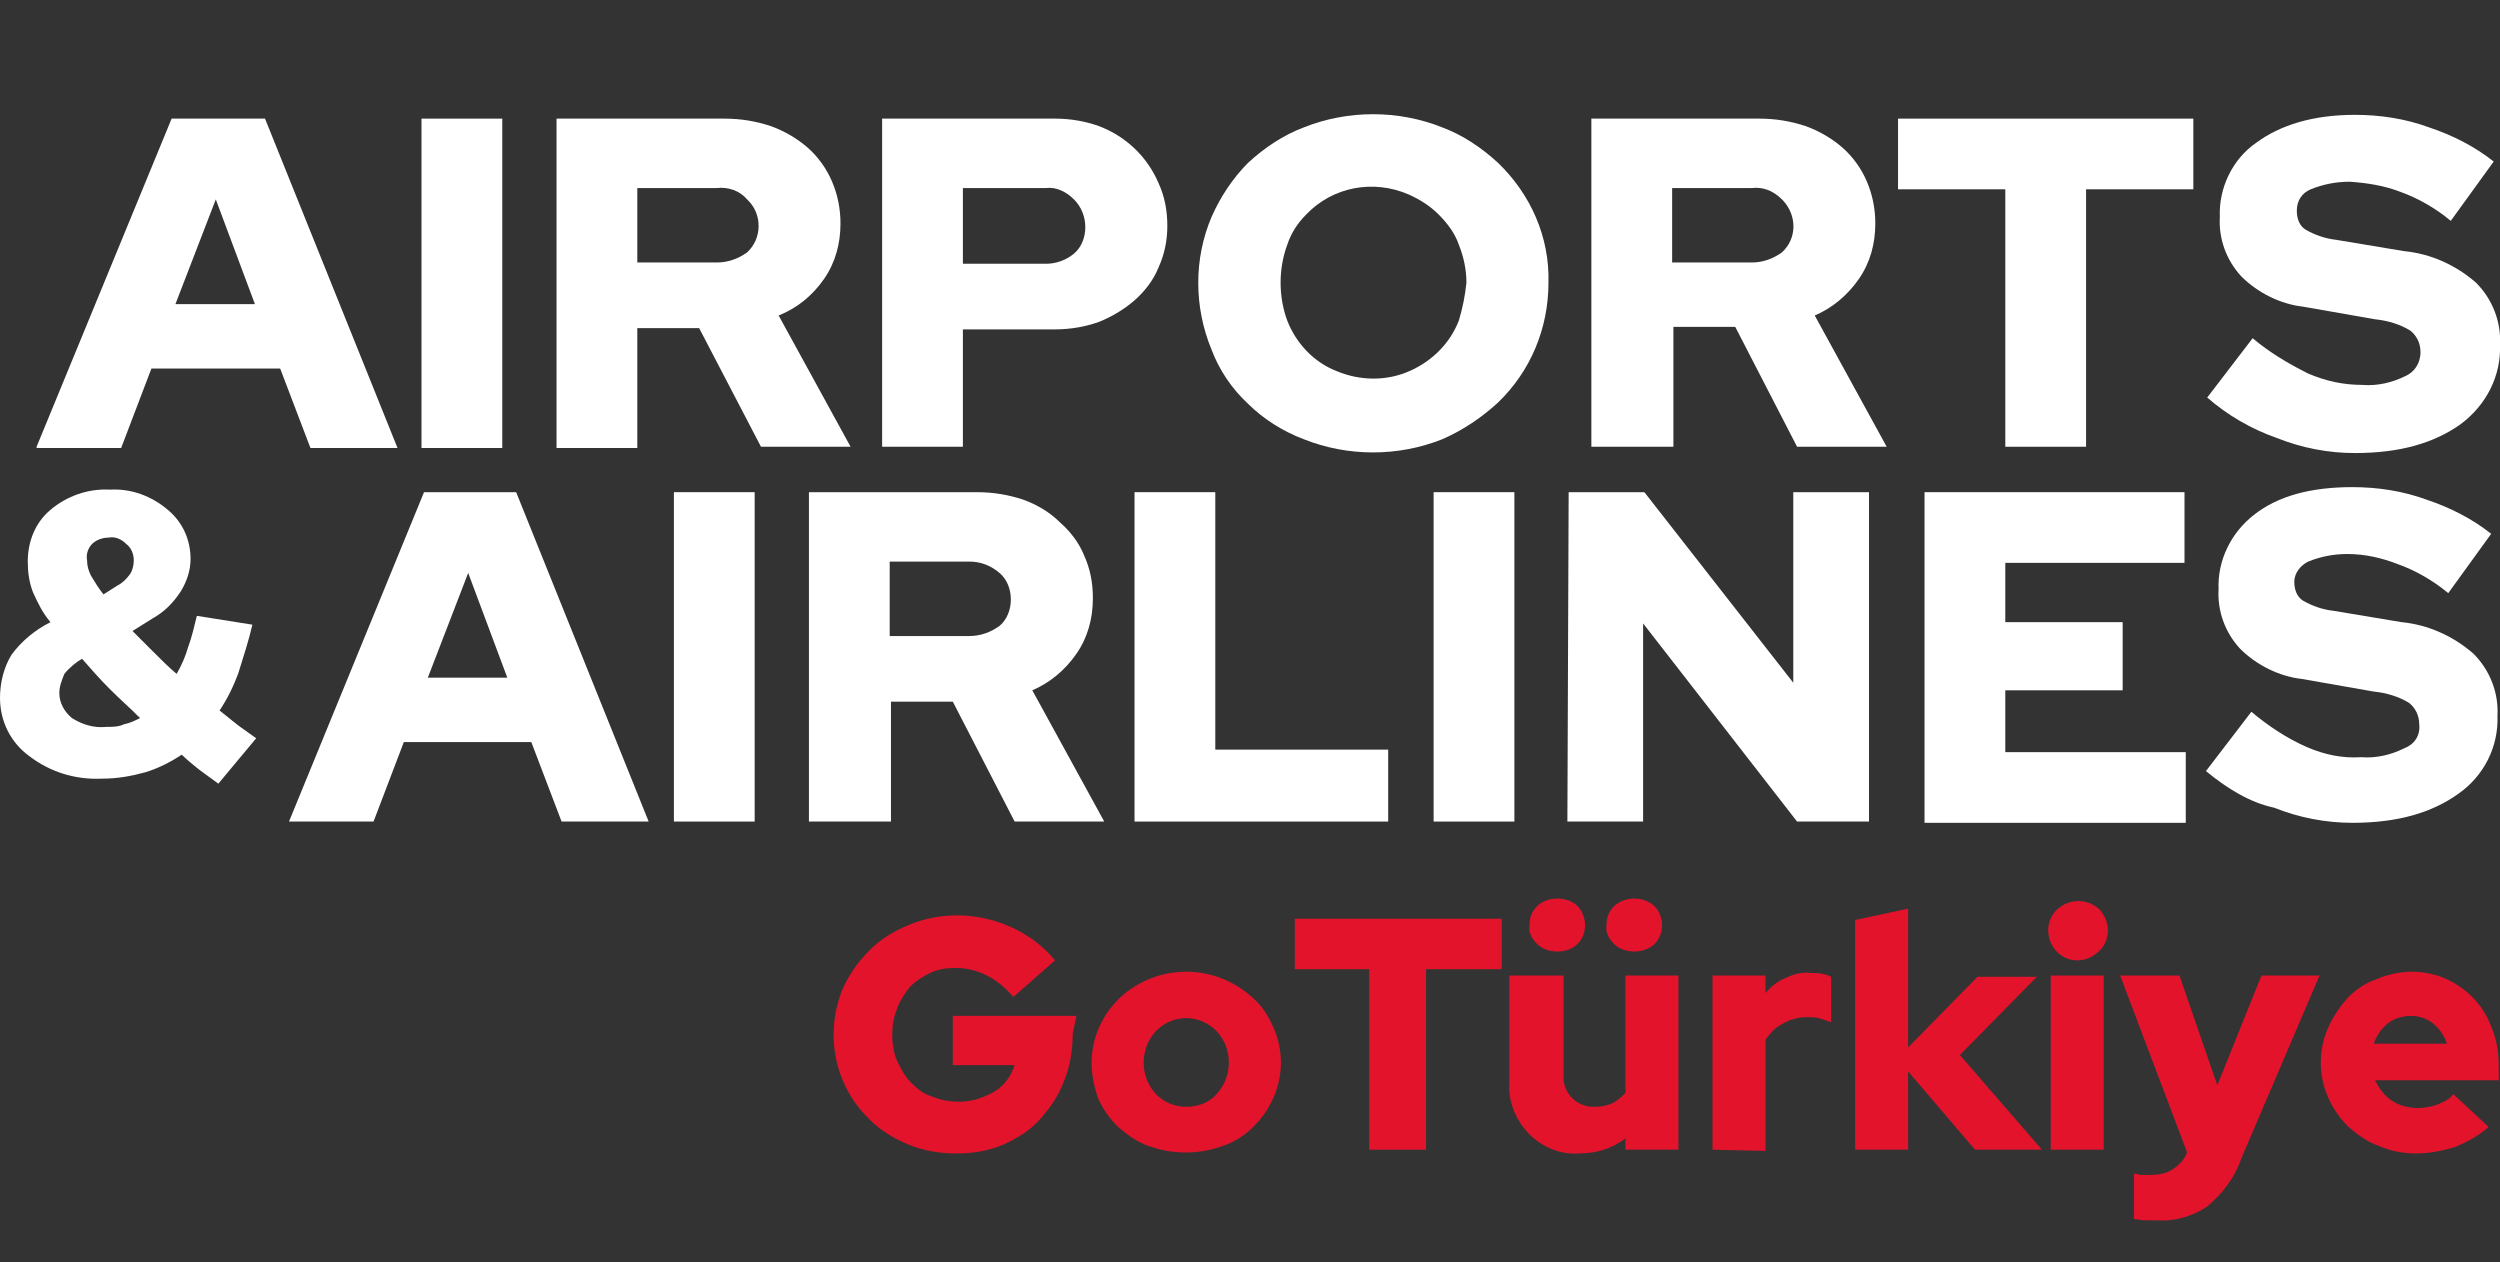
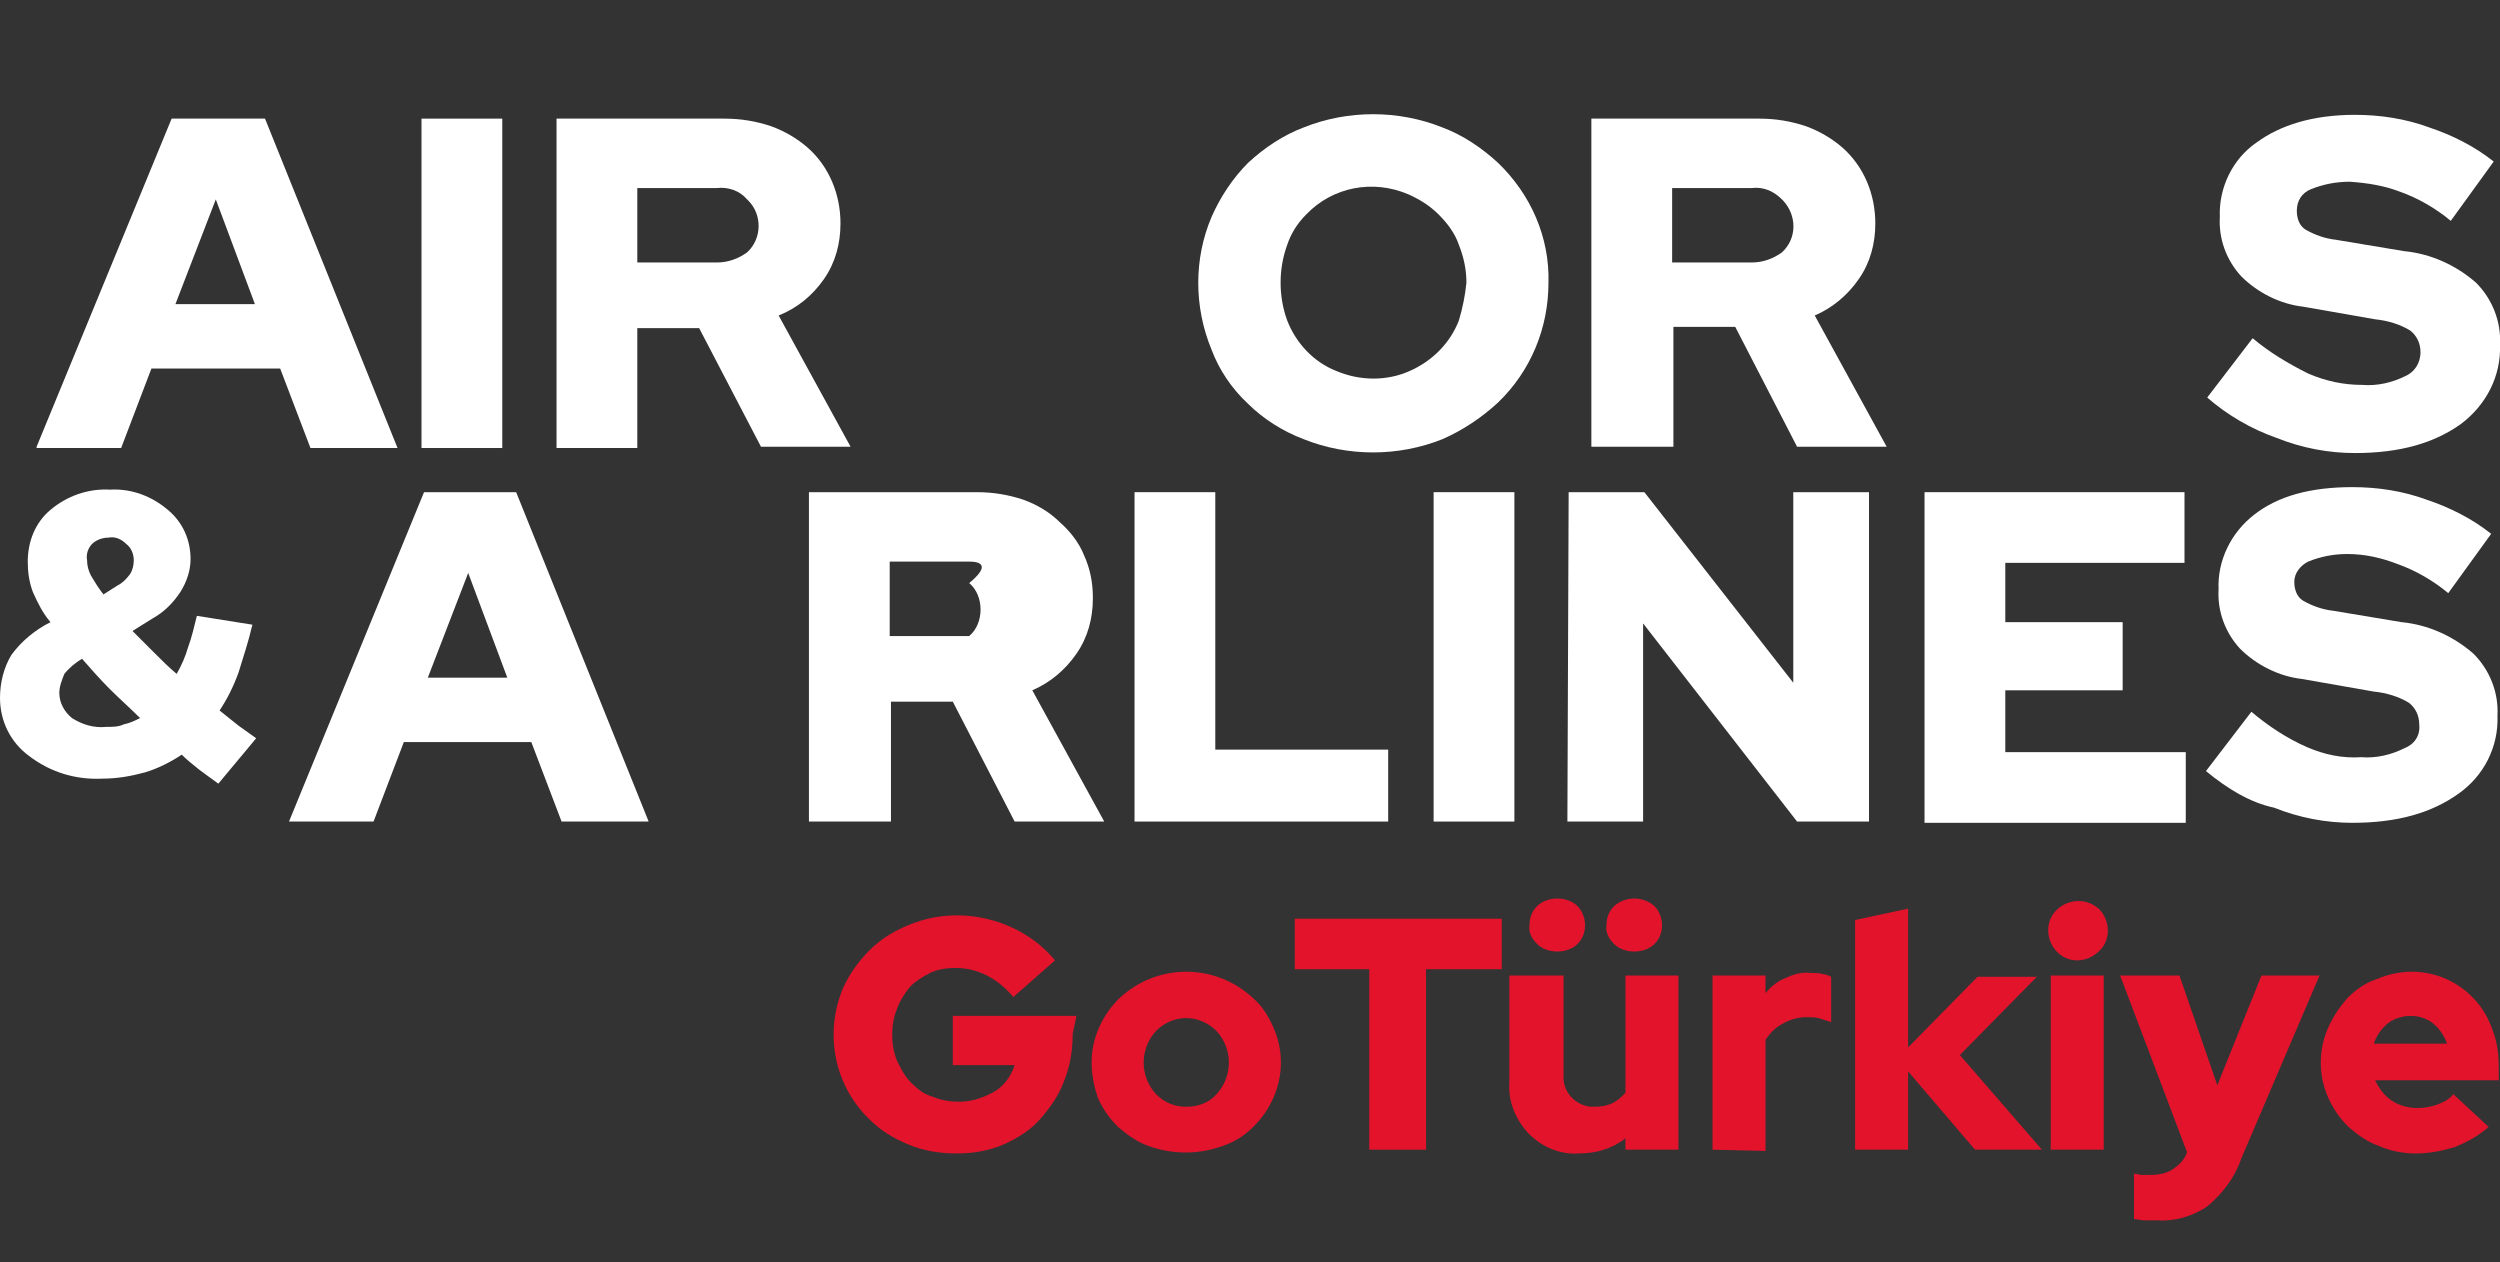
<svg xmlns="http://www.w3.org/2000/svg" version="1.1" id="Layer_1" x="0px" y="0px" viewBox="0 0 198.1 100" style="enable-background:new 0 0 198.1 100;" xml:space="preserve">
  <rect x="0" y="0" width="198.1" height="100" fill="#333333" stroke="none" />
  <style type="text/css">
	.st0{fill:#FFFFFF;}
	.st1{fill:#E3132C;}
	.st2{fill:none;}
</style>
  <g>
    <g>
      <g id="Airlines">
        <g>
          <path class="st0" d="M22.9,65.1L33.6,39h7.3l10.5,26.1h-6.9l-2.4-6.3H32l-2.4,6.3H22.9z M33.9,53.7h6.3l-3.1-8.3L33.9,53.7z" />
-           <path class="st0" d="M53.4,65.1V39h6.4v26.1H53.4z" />
-           <path class="st0" d="M64.1,65.1V39h13.3c1.3,0,2.5,0.2,3.7,0.6c1.1,0.4,2.1,1,2.9,1.8c0.8,0.7,1.5,1.6,1.9,2.6      c0.5,1.1,0.7,2.2,0.7,3.4c0,1.6-0.4,3.1-1.3,4.4c-0.9,1.3-2.1,2.3-3.5,2.9l5.7,10.4h-7.1l-4.9-9.5h-4.9v9.5H64.1z M76.8,44.5      h-6.3v5.9h6.3c0.9,0,1.7-0.3,2.4-0.8c0.6-0.5,0.9-1.3,0.9-2.1c0-0.8-0.3-1.6-0.9-2.1C78.5,44.8,77.7,44.5,76.8,44.5z" />
+           <path class="st0" d="M64.1,65.1V39h13.3c1.3,0,2.5,0.2,3.7,0.6c1.1,0.4,2.1,1,2.9,1.8c0.8,0.7,1.5,1.6,1.9,2.6      c0.5,1.1,0.7,2.2,0.7,3.4c0,1.6-0.4,3.1-1.3,4.4c-0.9,1.3-2.1,2.3-3.5,2.9l5.7,10.4h-7.1l-4.9-9.5h-4.9v9.5H64.1z M76.8,44.5      h-6.3v5.9h6.3c0.6-0.5,0.9-1.3,0.9-2.1c0-0.8-0.3-1.6-0.9-2.1C78.5,44.8,77.7,44.5,76.8,44.5z" />
          <path class="st0" d="M89.9,65.1V39h6.4v20.4H110v5.7L89.9,65.1z" />
          <path class="st0" d="M113.6,65.1V39h6.4v26.1H113.6z" />
          <path class="st0" d="M124.3,39h6l11.8,15.1V39h6v26.1h-5.7l-12.2-15.7v15.7h-6L124.3,39z" />
          <path class="st0" d="M152.5,65.1V39h20.6v5.6h-14.2v4.7h9.3v5.4h-9.3v4.9h14.3v5.6H152.5z" />
          <path class="st0" d="M174.8,61.1l3.6-4.7c1.3,1.1,2.8,2.1,4.4,2.8c1.4,0.6,2.8,0.9,4.3,0.8c1.2,0.1,2.4-0.2,3.4-0.7      c0.8-0.3,1.3-1,1.2-1.9c0-0.7-0.3-1.3-0.8-1.7c-0.8-0.5-1.8-0.8-2.8-0.9l-5.7-1c-1.8-0.2-3.6-1.1-4.9-2.4      c-1.2-1.3-1.8-3-1.7-4.7c-0.1-2.3,1-4.5,2.8-5.9c1.9-1.5,4.5-2.2,7.8-2.2c2,0,4,0.3,5.9,1c1.8,0.6,3.6,1.5,5.1,2.7l-3.4,4.7      c-1.2-1-2.6-1.8-4-2.3c-1.3-0.5-2.6-0.8-4-0.8c-1.1,0-2.1,0.2-3.1,0.6c-0.6,0.3-1.1,0.9-1.1,1.6c0,0.6,0.2,1.2,0.7,1.5      c0.7,0.4,1.5,0.7,2.4,0.8l5.4,0.9c2.1,0.2,4.1,1.1,5.7,2.5c1.3,1.3,2,3.1,1.9,4.9c0.1,2.5-1.1,4.8-3.1,6.2      c-2.1,1.5-4.8,2.3-8.4,2.3c-2.1,0-4.2-0.4-6.2-1.2C178.3,63.6,176.5,62.5,174.8,61.1z" />
        </g>
      </g>
      <g id="Airports">
        <g>
          <path class="st0" d="M2.9,35.4L13.6,9.4H21l10.5,26.1h-6.9l-2.4-6.3H12l-2.4,6.3H2.9z M13.9,24.1h6.3l-3.1-8.3L13.9,24.1z" />
          <path class="st0" d="M33.4,35.4V9.4h6.4v26.1H33.4z" />
          <path class="st0" d="M44.1,35.4V9.4h13.3c1.3,0,2.5,0.2,3.7,0.6c1.1,0.4,2.1,1,2.9,1.7c1.7,1.5,2.6,3.7,2.6,6      c0,1.6-0.4,3.1-1.3,4.4c-0.9,1.3-2.1,2.3-3.6,2.9l5.7,10.4h-7.1L55.4,26h-4.9v9.5H44.1z M56.8,14.9h-6.3v5.9h6.3      c0.9,0,1.7-0.3,2.4-0.8c1.2-1.1,1.2-3,0.1-4.1c0,0-0.1-0.1-0.1-0.1C58.6,15.1,57.7,14.8,56.8,14.9z" />
-           <path class="st0" d="M69.9,35.4V9.4h13.7c1.2,0,2.4,0.2,3.5,0.6c2.1,0.8,3.8,2.4,4.7,4.5c0.5,1.1,0.7,2.2,0.7,3.4      c0,1.1-0.2,2.2-0.7,3.3c-0.4,1-1.1,1.9-1.9,2.6c-0.8,0.7-1.8,1.3-2.8,1.7c-1.1,0.4-2.3,0.6-3.5,0.6h-7.3v9.3H69.9z M82.9,14.9      h-6.6v6h6.6c0.8,0,1.6-0.3,2.2-0.8c0.6-0.5,0.9-1.3,0.9-2.1c0-0.8-0.3-1.6-0.9-2.2C84.5,15.2,83.7,14.8,82.9,14.9L82.9,14.9z" />
          <path class="st0" d="M122.7,22.4c0,3.6-1.4,7-4,9.5c-1.3,1.2-2.8,2.2-4.4,2.9c-3.5,1.4-7.5,1.4-11,0c-1.6-0.6-3.2-1.6-4.4-2.8      c-1.3-1.2-2.3-2.7-2.9-4.3c-1.4-3.4-1.4-7.2,0-10.5c0.7-1.6,1.7-3.1,2.9-4.3c1.3-1.2,2.8-2.2,4.4-2.8c3.5-1.4,7.5-1.4,11,0      c1.6,0.6,3.1,1.6,4.4,2.8C121.3,15.4,122.8,18.8,122.7,22.4z M116.2,22.4c0-1-0.2-2-0.6-3c-0.3-0.9-0.9-1.7-1.6-2.4      c-0.7-0.7-1.5-1.2-2.4-1.6c-2.8-1.2-6-0.6-8.1,1.6c-0.7,0.7-1.2,1.5-1.5,2.4c-0.7,1.9-0.7,4.1,0,6c0.7,1.8,2.1,3.3,3.9,4      c1.9,0.8,4,0.8,5.8,0c1.8-0.8,3.2-2.2,3.9-4C115.9,24.4,116.1,23.4,116.2,22.4L116.2,22.4z" />
          <path class="st0" d="M126.1,35.4V9.4h13.3c1.3,0,2.5,0.2,3.7,0.6c1.1,0.4,2.1,1,2.9,1.7c1.7,1.5,2.6,3.7,2.6,6      c0,1.6-0.4,3.1-1.3,4.4c-0.9,1.3-2.1,2.3-3.5,2.9l5.7,10.4h-7.1l-4.9-9.5h-4.9v9.5H126.1z M138.8,14.9h-6.3v5.9h6.3      c0.9,0,1.7-0.3,2.4-0.8c1.2-1.1,1.2-2.9,0.1-4.1c0,0-0.1-0.1-0.1-0.1C140.5,15.1,139.7,14.8,138.8,14.9z" />
-           <path class="st0" d="M150.4,15V9.4h23.4V15h-8.5v20.4h-6.4V15H150.4z" />
          <path class="st0" d="M174.9,31.5l3.6-4.7c1.3,1.1,2.8,2,4.4,2.8c1.4,0.6,2.8,0.9,4.3,0.9c1.2,0.1,2.4-0.2,3.4-0.7      c0.7-0.3,1.2-1,1.2-1.9c0-0.7-0.3-1.3-0.8-1.7c-0.8-0.5-1.8-0.8-2.8-0.9l-5.7-1c-1.8-0.2-3.6-1.1-4.9-2.4      c-1.2-1.3-1.8-3-1.7-4.7c-0.1-2.3,1-4.6,2.9-5.9c1.9-1.4,4.5-2.2,7.8-2.2c2,0,4,0.3,5.9,1c1.8,0.6,3.6,1.5,5.1,2.7l-3.4,4.7      c-1.2-1-2.6-1.8-4-2.3c-1.3-0.5-2.6-0.7-4-0.8c-1.1,0-2.1,0.2-3.1,0.6c-0.7,0.3-1.1,0.9-1.1,1.7c0,0.6,0.2,1.2,0.7,1.5      c0.7,0.4,1.5,0.7,2.4,0.8l5.4,0.9c2.1,0.2,4.1,1.1,5.7,2.5c1.3,1.3,2,3.1,1.9,4.9c0.1,2.5-1.1,4.8-3.1,6.3      c-2.1,1.5-4.8,2.3-8.4,2.3c-2.1,0-4.2-0.4-6.2-1.2C178.4,34,176.5,32.9,174.9,31.5z" />
        </g>
      </g>
      <g id="_7">
        <g>
          <path class="st0" d="M20.3,58.5l-3,3.6L15.8,61c-0.5-0.4-1-0.8-1.4-1.2c-0.9,0.6-1.9,1.1-2.9,1.4c-1.1,0.3-2.2,0.5-3.4,0.5      c-2.1,0.1-4.1-0.5-5.8-1.8C0.8,58.8,0,57.1,0,55.3c0-1.2,0.3-2.4,0.9-3.4c0.8-1.1,1.9-2,3.1-2.6c-0.6-0.7-1-1.5-1.4-2.4      c-0.3-0.8-0.4-1.6-0.4-2.4c0-1.6,0.6-3.1,1.8-4.1c1.3-1.1,3-1.7,4.7-1.6c1.7-0.1,3.3,0.5,4.6,1.6c1.2,1,1.8,2.4,1.8,3.9      c0,0.9-0.3,1.8-0.8,2.6c-0.6,0.9-1.3,1.6-2.2,2.1l-1.6,1l1.7,1.7c0.6,0.6,1.2,1.2,1.8,1.7c0.4-0.7,0.7-1.4,0.9-2.1      c0.3-0.8,0.5-1.7,0.7-2.5l4.4,0.7c-0.3,1.3-0.7,2.5-1.1,3.8c-0.4,1.1-0.9,2.1-1.5,3c0.5,0.4,1,0.8,1.5,1.2L20.3,58.5z M4.7,54.9      c0,0.8,0.4,1.5,1,2c0.8,0.5,1.7,0.8,2.7,0.7c0.5,0,1,0,1.4-0.2c0.5-0.1,0.9-0.3,1.3-0.5c-0.8-0.8-1.6-1.5-2.4-2.3      s-1.5-1.6-2.2-2.4c-0.5,0.3-1,0.7-1.4,1.2C4.9,53.9,4.7,54.4,4.7,54.9z M6.9,44.4c0,0.4,0.1,0.8,0.3,1.2c0.3,0.5,0.6,1,1,1.5      l1.1-0.7c0.4-0.2,0.7-0.5,1-0.9c0.2-0.3,0.3-0.7,0.3-1.1c0-0.5-0.2-1-0.6-1.3c-0.4-0.4-0.9-0.6-1.4-0.5c-0.5,0-1,0.2-1.3,0.5      C7,43.4,6.8,43.9,6.9,44.4z" />
        </g>
      </g>
      <g id="GoTurkiye-20">
        <g>
          <path class="st1" d="M85,81.9c0,1.3-0.2,2.6-0.7,3.8c-0.4,1.1-1.1,2.1-1.9,3c-0.8,0.9-1.8,1.5-2.9,2c-1.2,0.5-2.4,0.7-3.7,0.7      c-1.3,0-2.6-0.2-3.8-0.7c-1.2-0.5-2.2-1.1-3.1-2c-2.8-2.7-3.6-6.8-2.1-10.4c0.5-1.1,1.2-2.1,2.1-3c0.9-0.9,1.9-1.5,3.1-2      c2.6-1.1,5.6-1,8.2,0.2c1.3,0.6,2.5,1.5,3.4,2.6L80.3,79c-0.6-0.7-1.3-1.3-2.1-1.7c-0.8-0.4-1.6-0.6-2.5-0.6      c-0.7,0-1.4,0.1-2,0.4c-0.6,0.3-1.1,0.6-1.6,1.1c-0.4,0.5-0.8,1.1-1,1.7c-0.3,0.7-0.4,1.4-0.4,2.1c0,0.7,0.1,1.4,0.4,2.1      c0.3,0.6,0.6,1.2,1.1,1.7c0.5,0.5,1,0.9,1.7,1.1c0.7,0.3,1.4,0.4,2.1,0.4c1,0,1.9-0.3,2.8-0.8c0.8-0.5,1.3-1.2,1.6-2.1h-4.9      v-3.9h9.8L85,81.9z" />
          <path class="st1" d="M86.5,84.2c0-1,0.2-1.9,0.6-2.8c0.4-0.9,0.9-1.6,1.6-2.3c3-2.8,7.6-2.8,10.6,0c0.7,0.6,1.2,1.4,1.6,2.3      c0.8,1.8,0.8,3.8,0,5.6c-0.4,0.9-0.9,1.6-1.6,2.3c-0.7,0.7-1.5,1.2-2.4,1.5c-1.9,0.7-4,0.7-5.9,0c-0.9-0.3-1.7-0.9-2.4-1.5      c-0.7-0.7-1.2-1.4-1.6-2.3C86.7,86.1,86.5,85.2,86.5,84.2z M94,87.7c0.9,0,1.8-0.3,2.4-1c1.3-1.4,1.3-3.6,0-5      c-1.3-1.3-3.3-1.4-4.7-0.1c0,0-0.1,0.1-0.1,0.1c-1.3,1.4-1.3,3.6,0,5C92.3,87.4,93.1,87.7,94,87.7z" />
          <path class="st1" d="M102.6,76.8v-4h16.4v4h-6v14.3h-4.5V76.8H102.6z" />
          <path class="st1" d="M123.9,77.3v7.9c-0.1,1.3,0.9,2.4,2.2,2.5c0.1,0,0.2,0,0.3,0c0.5,0,1-0.1,1.4-0.3c0.4-0.2,0.7-0.5,1-0.8      v-9.3h4.2v13.8h-4.2v-0.9c-0.5,0.4-1.1,0.7-1.7,0.9c-0.6,0.2-1.3,0.3-2,0.3c-1.5,0.1-2.9-0.5-4-1.6c-1-1.1-1.6-2.5-1.5-4v-8.5      H123.9z M123.4,75.4c-0.6,0-1.2-0.2-1.6-0.6c-0.4-0.4-0.7-0.9-0.6-1.5c0-0.6,0.2-1.1,0.6-1.5c0.4-0.4,1-0.6,1.6-0.6      c0.6,0,1.2,0.2,1.6,0.6c0.4,0.4,0.6,1,0.6,1.5c0,0.6-0.2,1.1-0.6,1.5C124.6,75.2,124,75.4,123.4,75.4L123.4,75.4z M129.5,75.4      c-0.6,0-1.2-0.2-1.6-0.6c-0.4-0.4-0.7-0.9-0.6-1.5c0-0.6,0.2-1.1,0.6-1.5c0.9-0.8,2.3-0.8,3.2,0c0.4,0.4,0.6,1,0.6,1.5      c0,0.6-0.2,1.1-0.6,1.5C130.7,75.2,130.1,75.4,129.5,75.4L129.5,75.4z" />
          <path class="st1" d="M135.7,91.1V77.3h4.2v1.4c0.4-0.5,1-1,1.6-1.2c0.6-0.3,1.3-0.5,2-0.4c0.3,0,0.7,0,1,0.1      c0.2,0,0.4,0.1,0.6,0.2V81c-0.3-0.1-0.6-0.2-0.9-0.3c-0.3-0.1-0.7-0.1-1.1-0.1c-0.6,0-1.3,0.2-1.8,0.5c-0.6,0.3-1,0.7-1.4,1.3      v8.8L135.7,91.1z" />
          <path class="st1" d="M147,91.1V72.9l4.2-0.9v11l5.5-5.6h4.7l-6.1,6.2l6.5,7.5h-5.3l-5.3-6.2v6.2H147z" />
          <path class="st1" d="M164.6,76.1c-1.3,0-2.3-1.1-2.3-2.4s1.1-2.3,2.4-2.3c0.6,0,1.1,0.2,1.6,0.6c0.9,0.9,1,2.4,0.1,3.3      C165.9,75.8,165.3,76.1,164.6,76.1z M166.7,77.3v13.8h-4.2V77.3H166.7z" />
          <path class="st1" d="M173.3,91.3L173.3,91.3l-5.3-14h4.7l3,8.7l3.5-8.7h4.6l-6.2,14.5c-0.5,1.5-1.5,2.8-2.7,3.8      c-1.2,0.8-2.6,1.2-4,1.1c-0.3,0-0.6,0-1,0c-0.3,0-0.5-0.1-0.8-0.1V93c0.2,0,0.4,0.1,0.6,0.1c0.2,0,0.4,0,0.7,0      c0.6,0,1.2-0.1,1.7-0.4C172.7,92.3,173.1,91.9,173.3,91.3z" />
          <path class="st1" d="M197.2,89.3c-0.8,0.7-1.7,1.2-2.7,1.6c-1,0.3-2,0.5-3.1,0.5c-1,0-2-0.2-2.9-0.6c-0.9-0.3-1.7-0.9-2.4-1.5      c-0.7-0.7-1.2-1.4-1.6-2.3c-0.4-0.9-0.6-1.8-0.6-2.8c0-1,0.2-1.9,0.6-2.8c0.4-0.9,0.9-1.6,1.5-2.3c0.7-0.7,1.4-1.2,2.3-1.5      c0.9-0.4,1.9-0.6,2.8-0.6c1,0,1.9,0.2,2.8,0.6c1.7,0.8,3,2.2,3.6,4c0.4,1,0.5,2,0.5,3v1h-9.8c0.3,0.6,0.7,1.2,1.3,1.6      c0.6,0.4,1.3,0.6,2.1,0.6c0.5,0,1.1-0.1,1.6-0.3c0.5-0.2,0.9-0.4,1.2-0.8L197.2,89.3z M191,80.5c-0.6,0-1.3,0.2-1.8,0.6      c-0.5,0.4-0.9,1-1.1,1.6h5.8c-0.2-0.6-0.6-1.2-1.1-1.6C192.3,80.7,191.7,80.5,191,80.5z" />
        </g>
      </g>
    </g>
    <rect x="0" class="st2" width="198.1" height="100" />
  </g>
</svg>